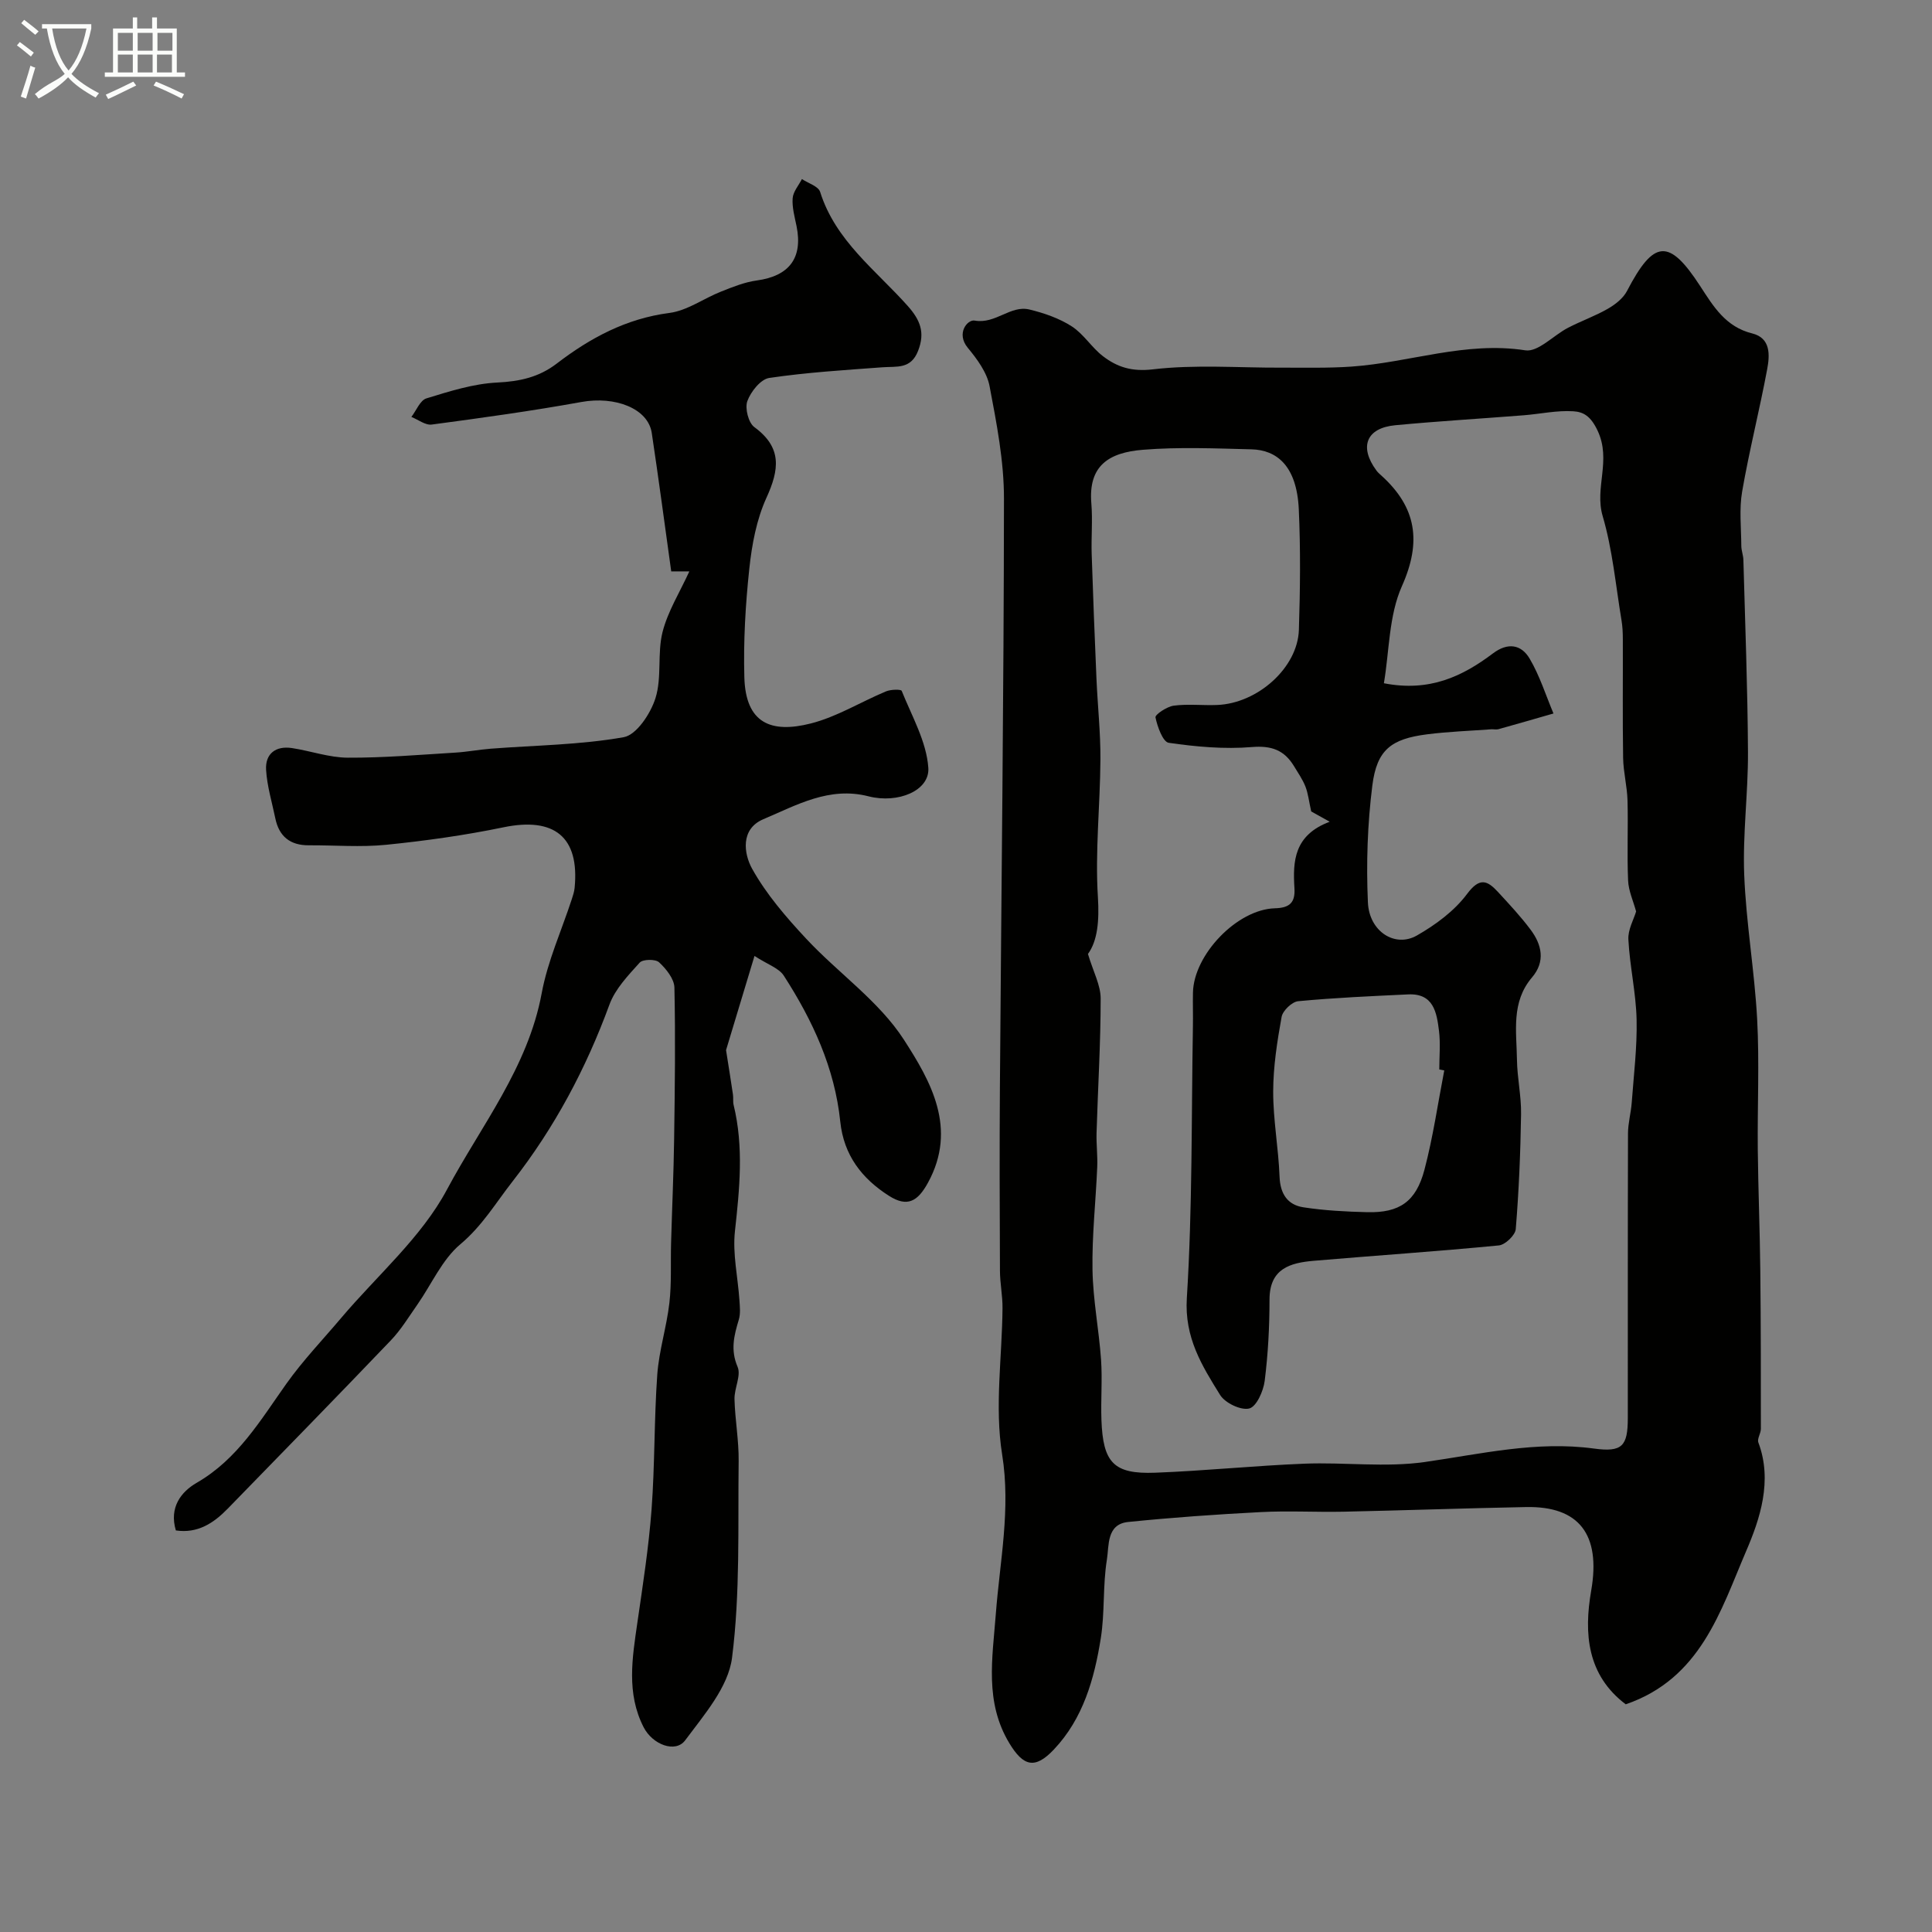
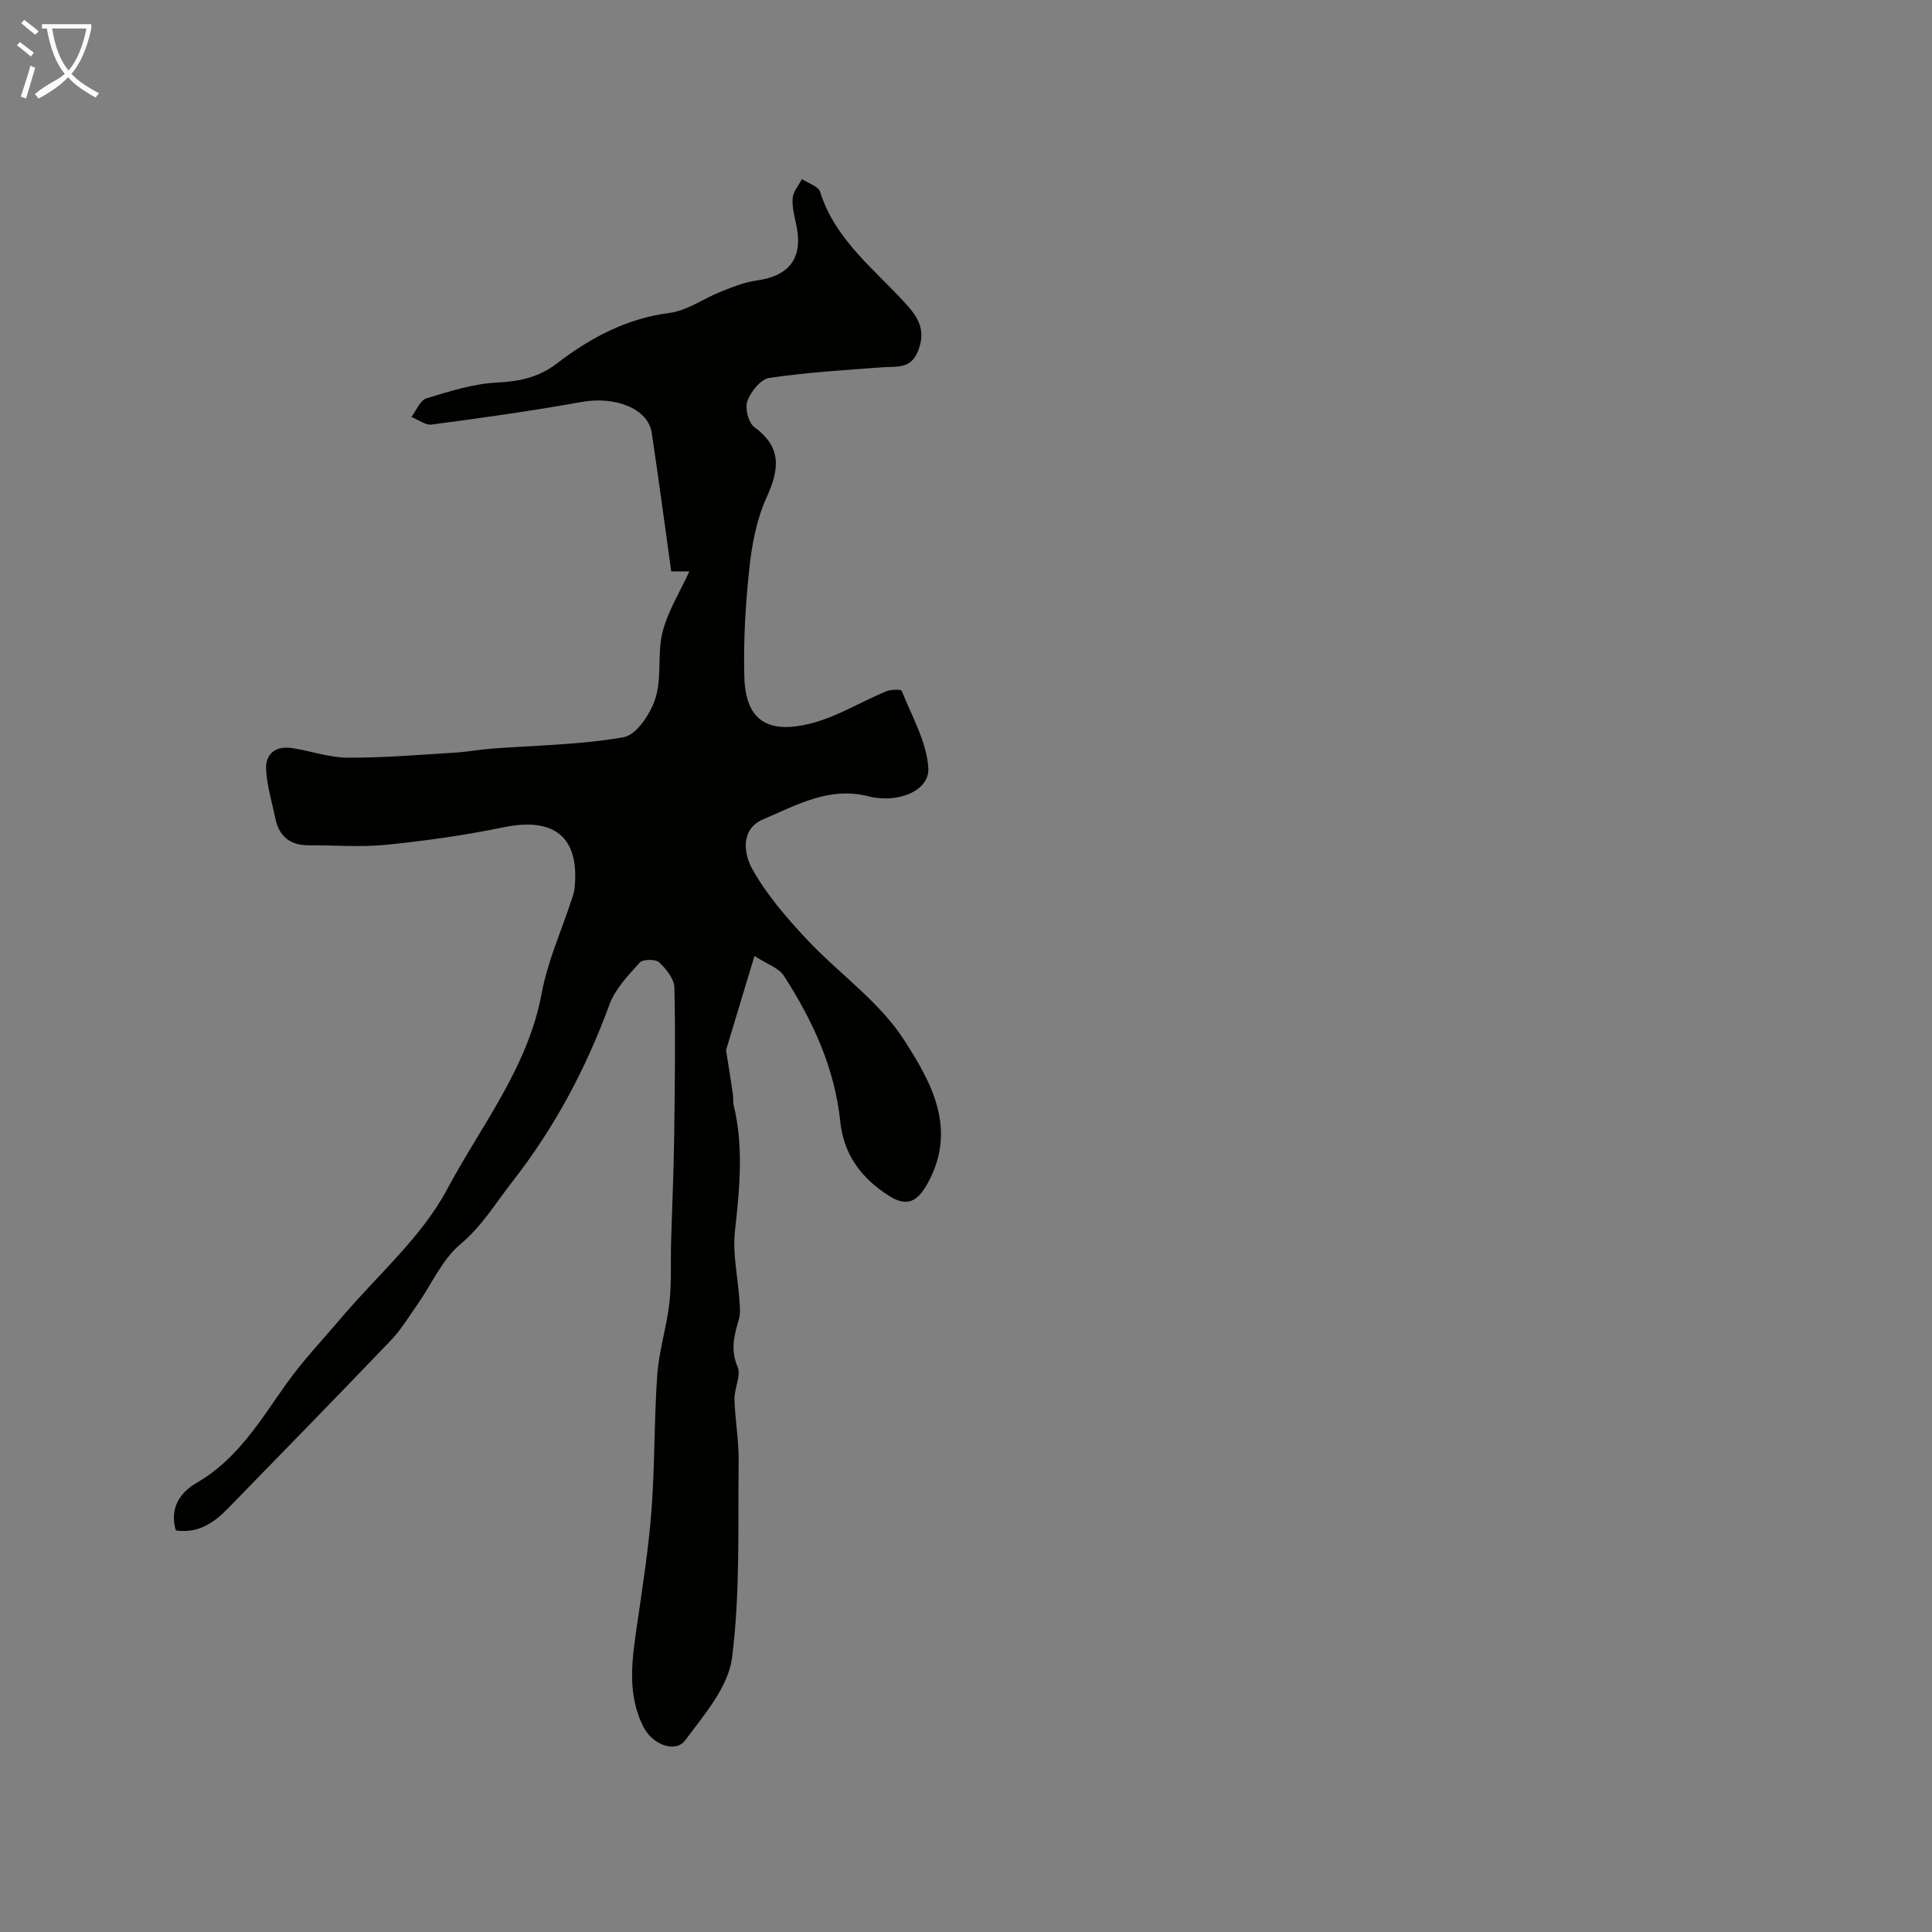
<svg xmlns="http://www.w3.org/2000/svg" enable-background="new 0 0 400 400" viewBox="0 0 400 400">
  <rect x="0" y="0" width="400" height="400" fill="#808080" stroke="none" />
  <path d="m6.4 11.7c-1-.8-1.9-1.6-2.9-2.3l.6-.7c.9.7 1.9 1.4 2.9 2.2zm-2.1 8.3c.7-2.1 1.4-4.2 2-6.4.2.1.6.3 1 .4-.7 2.3-1.3 4.4-1.9 6.4zm3-12.8c-1.1-.9-2.1-1.7-2.9-2.4l.6-.7c1 .8 2 1.5 3 2.4zm1.4-1.3v-.9h10.2v.9c-.9 4.2-2.3 7.3-4.1 9.4 1.3 1.4 3.2 2.7 5.7 4-.2.2-.4.5-.7.9-2.5-1.4-4.4-2.7-5.7-4.2-1.4 1.5-3.5 3-6.1 4.4 0 0 0 0-.1-.1-.3-.4-.5-.7-.7-.8 2.7-2.3 4.7-2.8 6.2-4.2-1.8-2.2-3-5.3-3.7-9.4zm9.2 0h-7.1c.6 3.8 1.7 6.7 3.4 8.7 1.7-2 2.9-4.8 3.7-8.7z" fill="#fbfcfa" />
-   <path d="m31.6 3.6h.9v2.3h4.1v9.1h1.7v.9h-16.6v-.9h1.7v-9.1h4.1v-2.3h.9v2.3h3.1v-2.3zm-4 13.3.6.8c-1.9.9-3.8 1.9-5.8 2.8-.2-.3-.3-.6-.5-.9 2-.9 3.9-1.8 5.7-2.7zm-3.2-10.1v3.7h3.1v-3.7zm0 4.5v3.7h3.1v-3.7zm4.1-4.5v3.7h3.1v-3.7zm0 4.5v3.7h3.1v-3.7zm9.1 9.1c-2.1-1.1-4.1-2-5.8-2.7l.5-.8c2.2.9 4.1 1.8 5.8 2.6zm-1.9-13.6h-3.1v3.7h3.1zm-3.2 4.5v3.7h3.1v-3.7z" fill="#fbfcfa" />
  <g fill="#010100">
-     <path d="m336.59 352.86c-7.99-6.03-8.7-14.64-7.15-23.54 2.03-11.68-2.56-17.51-13.46-17.3-12.6.24-25.2.69-37.81.96-5.7.12-11.41-.22-17.09.08-9.18.47-18.36 1.12-27.51 2.05-4.52.46-3.93 4.94-4.4 7.8-.87 5.35-.41 10.91-1.26 16.26-1.34 8.41-3.65 16.65-9.73 23.06-3.88 4.1-6.29 3.52-9.21-1.32-5.13-8.51-3.51-17.47-2.8-26.71.83-10.95 3.13-21.74 1.31-33.08-1.58-9.84 0-20.19.08-30.31.02-2.56-.52-5.13-.53-7.69-.06-12.69-.1-25.38-.01-38.07.29-40.6.81-81.2.84-121.81.01-7.77-1.52-15.6-2.98-23.29-.54-2.84-2.58-5.61-4.51-7.94-2.48-3-.05-5.9 1.41-5.64 4.35.78 7.42-3.24 11.35-2.29 3.03.73 6.15 1.81 8.75 3.48 2.47 1.58 4.12 4.38 6.48 6.19 2.97 2.27 5.99 3.23 10.33 2.72 8.73-1.03 17.66-.32 26.51-.35 4.87-.02 9.75.12 14.6-.22 12-.83 23.6-5.29 36-3.37 2.64.41 5.84-3.11 8.85-4.67 2.7-1.4 5.6-2.42 8.23-3.93 1.54-.89 3.18-2.16 3.97-3.68 5.55-10.65 8.69-10.96 15.13-1.06 2.77 4.26 5.28 8.48 10.79 9.84 3.87.96 3.65 4.5 3.11 7.39-1.58 8.48-3.72 16.86-5.19 25.36-.63 3.65-.19 7.49-.17 11.25.01.97.41 1.94.43 2.91.36 13.27.88 26.54.95 39.81.04 8.45-1.11 16.92-.78 25.35.39 9.99 2.14 19.92 2.68 29.91.48 8.97.04 17.99.13 26.99.09 8.33.43 16.65.52 24.98.12 10.94.12 21.89.12 32.84 0 .95-.81 2.07-.52 2.83 2.99 7.95.32 15.88-2.55 22.54-5.28 12.33-9.4 26.35-24.91 31.67zm2.15-164.15c-.59-2.17-1.57-4.27-1.66-6.42-.24-5.51.03-11.04-.12-16.56-.08-2.94-.86-5.86-.91-8.79-.13-8.2-.03-16.4-.06-24.59 0-1.32-.06-2.66-.28-3.96-1.2-7.21-1.85-14.59-3.9-21.56-1.72-5.87 1.86-11.52-1.05-17.68-1.44-3.05-2.96-3.87-5.02-4-3.4-.22-6.85.56-10.29.83-8.86.7-17.73 1.22-26.58 2.06-6 .57-7.52 4.47-3.9 9.37.29.4.68.74 1.05 1.07 7.24 6.56 8.35 13.66 4.23 22.88-2.72 6.09-2.6 13.45-3.73 20.1 9.46 1.85 16.29-1.44 22.58-6.18 3.09-2.33 5.87-1.85 7.6 1.09 2.08 3.53 3.33 7.54 4.93 11.35-3.79 1.09-7.58 2.19-11.39 3.25-.46.13-1-.01-1.49.02-4.42.33-8.87.48-13.27 1.04-7.45.95-10.41 3.19-11.35 10.58-1.01 8-1.28 16.17-.92 24.23.27 6.03 5.61 9.42 10.13 6.85 3.88-2.21 7.78-5.09 10.41-8.62 2.58-3.45 4.15-2.82 6.37-.42 2.34 2.54 4.72 5.08 6.78 7.84 2.33 3.11 3.09 6.59.29 9.87-4.36 5.11-3.2 11.19-3.12 17.03.05 3.77.91 7.54.85 11.3-.12 7.94-.45 15.88-1.1 23.79-.1 1.25-2.18 3.24-3.49 3.37-12.75 1.24-25.53 2.09-38.29 3.18-4.91.42-9.2 1.59-9.2 8.04 0 5.61-.3 11.26-1 16.83-.27 2.11-1.69 5.32-3.19 5.71-1.72.44-5.01-1.13-6.04-2.8-3.77-6.07-7.4-11.87-6.89-20.04 1.17-18.71.94-37.51 1.26-56.28.04-2.33-.04-4.67.01-7 .17-7.85 9.14-17.22 16.97-17.44 3.04-.08 4.23-1.17 4.04-4.16-.35-5.59-.1-10.98 7.3-13.76-2.37-1.32-3.56-1.98-3.83-2.13-.47-2.1-.63-3.7-1.19-5.14-.59-1.5-1.54-2.86-2.38-4.25-2.01-3.31-4.65-4.28-8.73-3.94-5.69.47-11.52-.06-17.19-.88-1.21-.17-2.35-3.32-2.75-5.26-.12-.57 2.36-2.24 3.78-2.43 2.95-.39 5.99-.02 8.98-.14 8.41-.33 16.68-7.73 16.93-15.55.27-8.32.36-16.68-.02-24.99-.42-9.03-4.61-12.26-9.78-12.39-7.49-.19-15.03-.51-22.48.09-7.1.57-11.34 3.31-10.69 11.09.29 3.48-.04 7 .07 10.49.28 8.6.62 17.2.99 25.8.24 5.6.86 11.19.82 16.78-.06 9.5-1.12 19.03-.52 28.48.31 4.95-.1 9.06-2.06 11.75 1.11 3.71 2.63 6.46 2.63 9.22 0 9.27-.57 18.54-.85 27.81-.07 2.36.24 4.73.14 7.08-.3 7.09-1.1 14.19-.98 21.27.1 6.21 1.33 12.39 1.77 18.6.29 4.15-.07 8.33.08 12.49.32 8.87 2.54 11.25 11.12 10.93 10.31-.39 20.59-1.46 30.9-1.87 8.32-.33 16.79.82 24.96-.35 11.65-1.67 23.08-4.4 35.01-2.78 5.85.8 6.98-.53 6.99-6.29.01-19.66-.02-39.33.04-58.99.01-2.11.61-4.21.77-6.33.42-5.74 1.14-11.5 1.01-17.23-.13-5.52-1.41-11-1.7-16.52-.13-2.05 1.11-4.19 1.6-5.84zm-39.72 32.91c-.34-.07-.68-.13-1.03-.2 0-2.66.26-5.36-.06-7.98-.47-3.78-1.1-7.82-6.4-7.56-7.59.36-15.2.69-22.76 1.41-1.28.12-3.2 1.96-3.43 3.26-.92 5.09-1.73 10.29-1.74 15.45-.01 5.88 1.1 11.75 1.32 17.64.14 3.56 1.67 5.82 4.94 6.32 4.36.67 8.81.9 13.22 1.01 6.64.16 10.09-2.15 11.84-8.8 1.78-6.75 2.77-13.7 4.1-20.55z" />
    <path d="m36.41 316.86c-1.43-4.78 1.1-8.01 4.31-9.86 8.5-4.91 13.19-12.94 18.59-20.54 3.42-4.81 7.54-9.11 11.36-13.63 7.43-8.78 16.59-16.64 21.88-26.56 7.04-13.18 16.75-25.24 19.6-40.62 1.23-6.65 4.11-12.99 6.23-19.47.25-.77.51-1.56.59-2.37 1.03-10.53-4.2-14.71-14.76-12.52-7.98 1.65-16.1 2.79-24.22 3.61-5.3.54-10.7.08-16.06.11-3.85.02-6.16-1.83-6.93-5.59-.69-3.34-1.71-6.67-1.91-10.04-.19-3.34 2-5.01 5.36-4.5 3.87.59 7.7 1.97 11.55 1.99 7.42.04 14.85-.6 22.28-1.05 2.45-.15 4.88-.62 7.32-.81 9.19-.71 18.49-.78 27.52-2.38 2.67-.47 5.59-4.9 6.59-8.09 1.35-4.28.35-9.27 1.46-13.67 1.09-4.3 3.57-8.24 5.55-12.57-1.11 0-2.18 0-3.75 0-1.32-9.46-2.59-19.07-4.03-28.66-.76-5.08-7.59-7.68-14.58-6.41-10.27 1.86-20.62 3.29-30.97 4.67-1.31.18-2.81-1.02-4.22-1.58 1.03-1.33 1.81-3.44 3.12-3.84 4.79-1.47 9.72-3.04 14.66-3.28 4.65-.23 8.62-1.09 12.32-3.93 6.93-5.31 14.38-9.32 23.33-10.48 3.7-.48 7.1-3.01 10.71-4.43 2.39-.95 4.86-1.95 7.37-2.29 6.72-.92 9.57-4.65 8.24-11.24-.39-1.91-.95-3.88-.81-5.78.1-1.37 1.24-2.65 1.92-3.98 1.3.87 3.4 1.49 3.77 2.66 3.18 10.13 11.55 16.21 18.15 23.63 2.55 2.87 3.63 5.45 2.13 9.28-1.5 3.85-4.41 3.18-7.34 3.4-7.84.58-15.71 1.06-23.48 2.21-1.77.26-3.82 2.84-4.53 4.79-.54 1.48.22 4.49 1.45 5.39 5.78 4.24 5.17 8.79 2.5 14.64-2.05 4.5-3.01 9.67-3.54 14.64-.8 7.47-1.24 15.04-1.03 22.54.27 9.51 5.54 11.62 13.74 9.54 5.41-1.37 10.37-4.47 15.59-6.65.98-.41 3.11-.46 3.25-.1 2.1 5.24 5.14 10.51 5.51 15.93.32 4.73-6.28 7.46-12.38 5.9-8.13-2.09-14.9 1.83-21.78 4.74-4.79 2.03-4.04 7.16-2.32 10.26 2.94 5.28 7.04 10.03 11.2 14.49 6.63 7.11 15.08 12.92 20.23 20.91 5.49 8.51 11.16 18.33 4.97 29.61-2.11 3.85-4.25 5.12-8.04 2.72-5.67-3.6-9.39-8.46-10.11-15.37-1.15-11.13-5.73-20.99-11.7-30.24-1.02-1.57-3.34-2.3-6.06-4.07-2.29 7.58-4.3 14.23-5.89 19.5.59 3.75 1.03 6.46 1.43 9.18.11.72-.03 1.48.14 2.18 2.12 8.7 1.23 17.37.27 26.14-.51 4.66.61 9.5.93 14.26.09 1.35.25 2.8-.13 4.05-.98 3.26-1.76 6.24-.25 9.76.77 1.8-.7 4.45-.64 6.7.11 4.27.91 8.54.86 12.8-.17 13.6.34 27.32-1.37 40.74-.77 6.05-5.78 11.81-9.7 17.08-2.02 2.72-6.77.88-8.6-2.7-3.61-7.04-2.35-14.37-1.29-21.72 1.13-7.78 2.34-15.56 2.93-23.39.69-9.28.52-18.61 1.18-27.89.36-4.99 1.94-9.87 2.51-14.86.47-4.11.23-8.29.35-12.44.2-7.15.53-14.29.63-21.44.15-10.47.29-20.94.06-31.4-.04-1.81-1.71-3.88-3.18-5.24-.75-.69-3.37-.65-4.01.07-2.39 2.65-5.07 5.44-6.26 8.69-4.86 13.25-11.35 25.46-20.07 36.62-3.48 4.45-6.27 9.2-10.79 12.99-3.79 3.18-5.96 8.28-8.9 12.49-1.78 2.54-3.41 5.24-5.54 7.46-11.16 11.67-22.45 23.21-33.71 34.78-2.93 3.01-6.23 5.2-10.76 4.53z" />
  </g>
</svg>